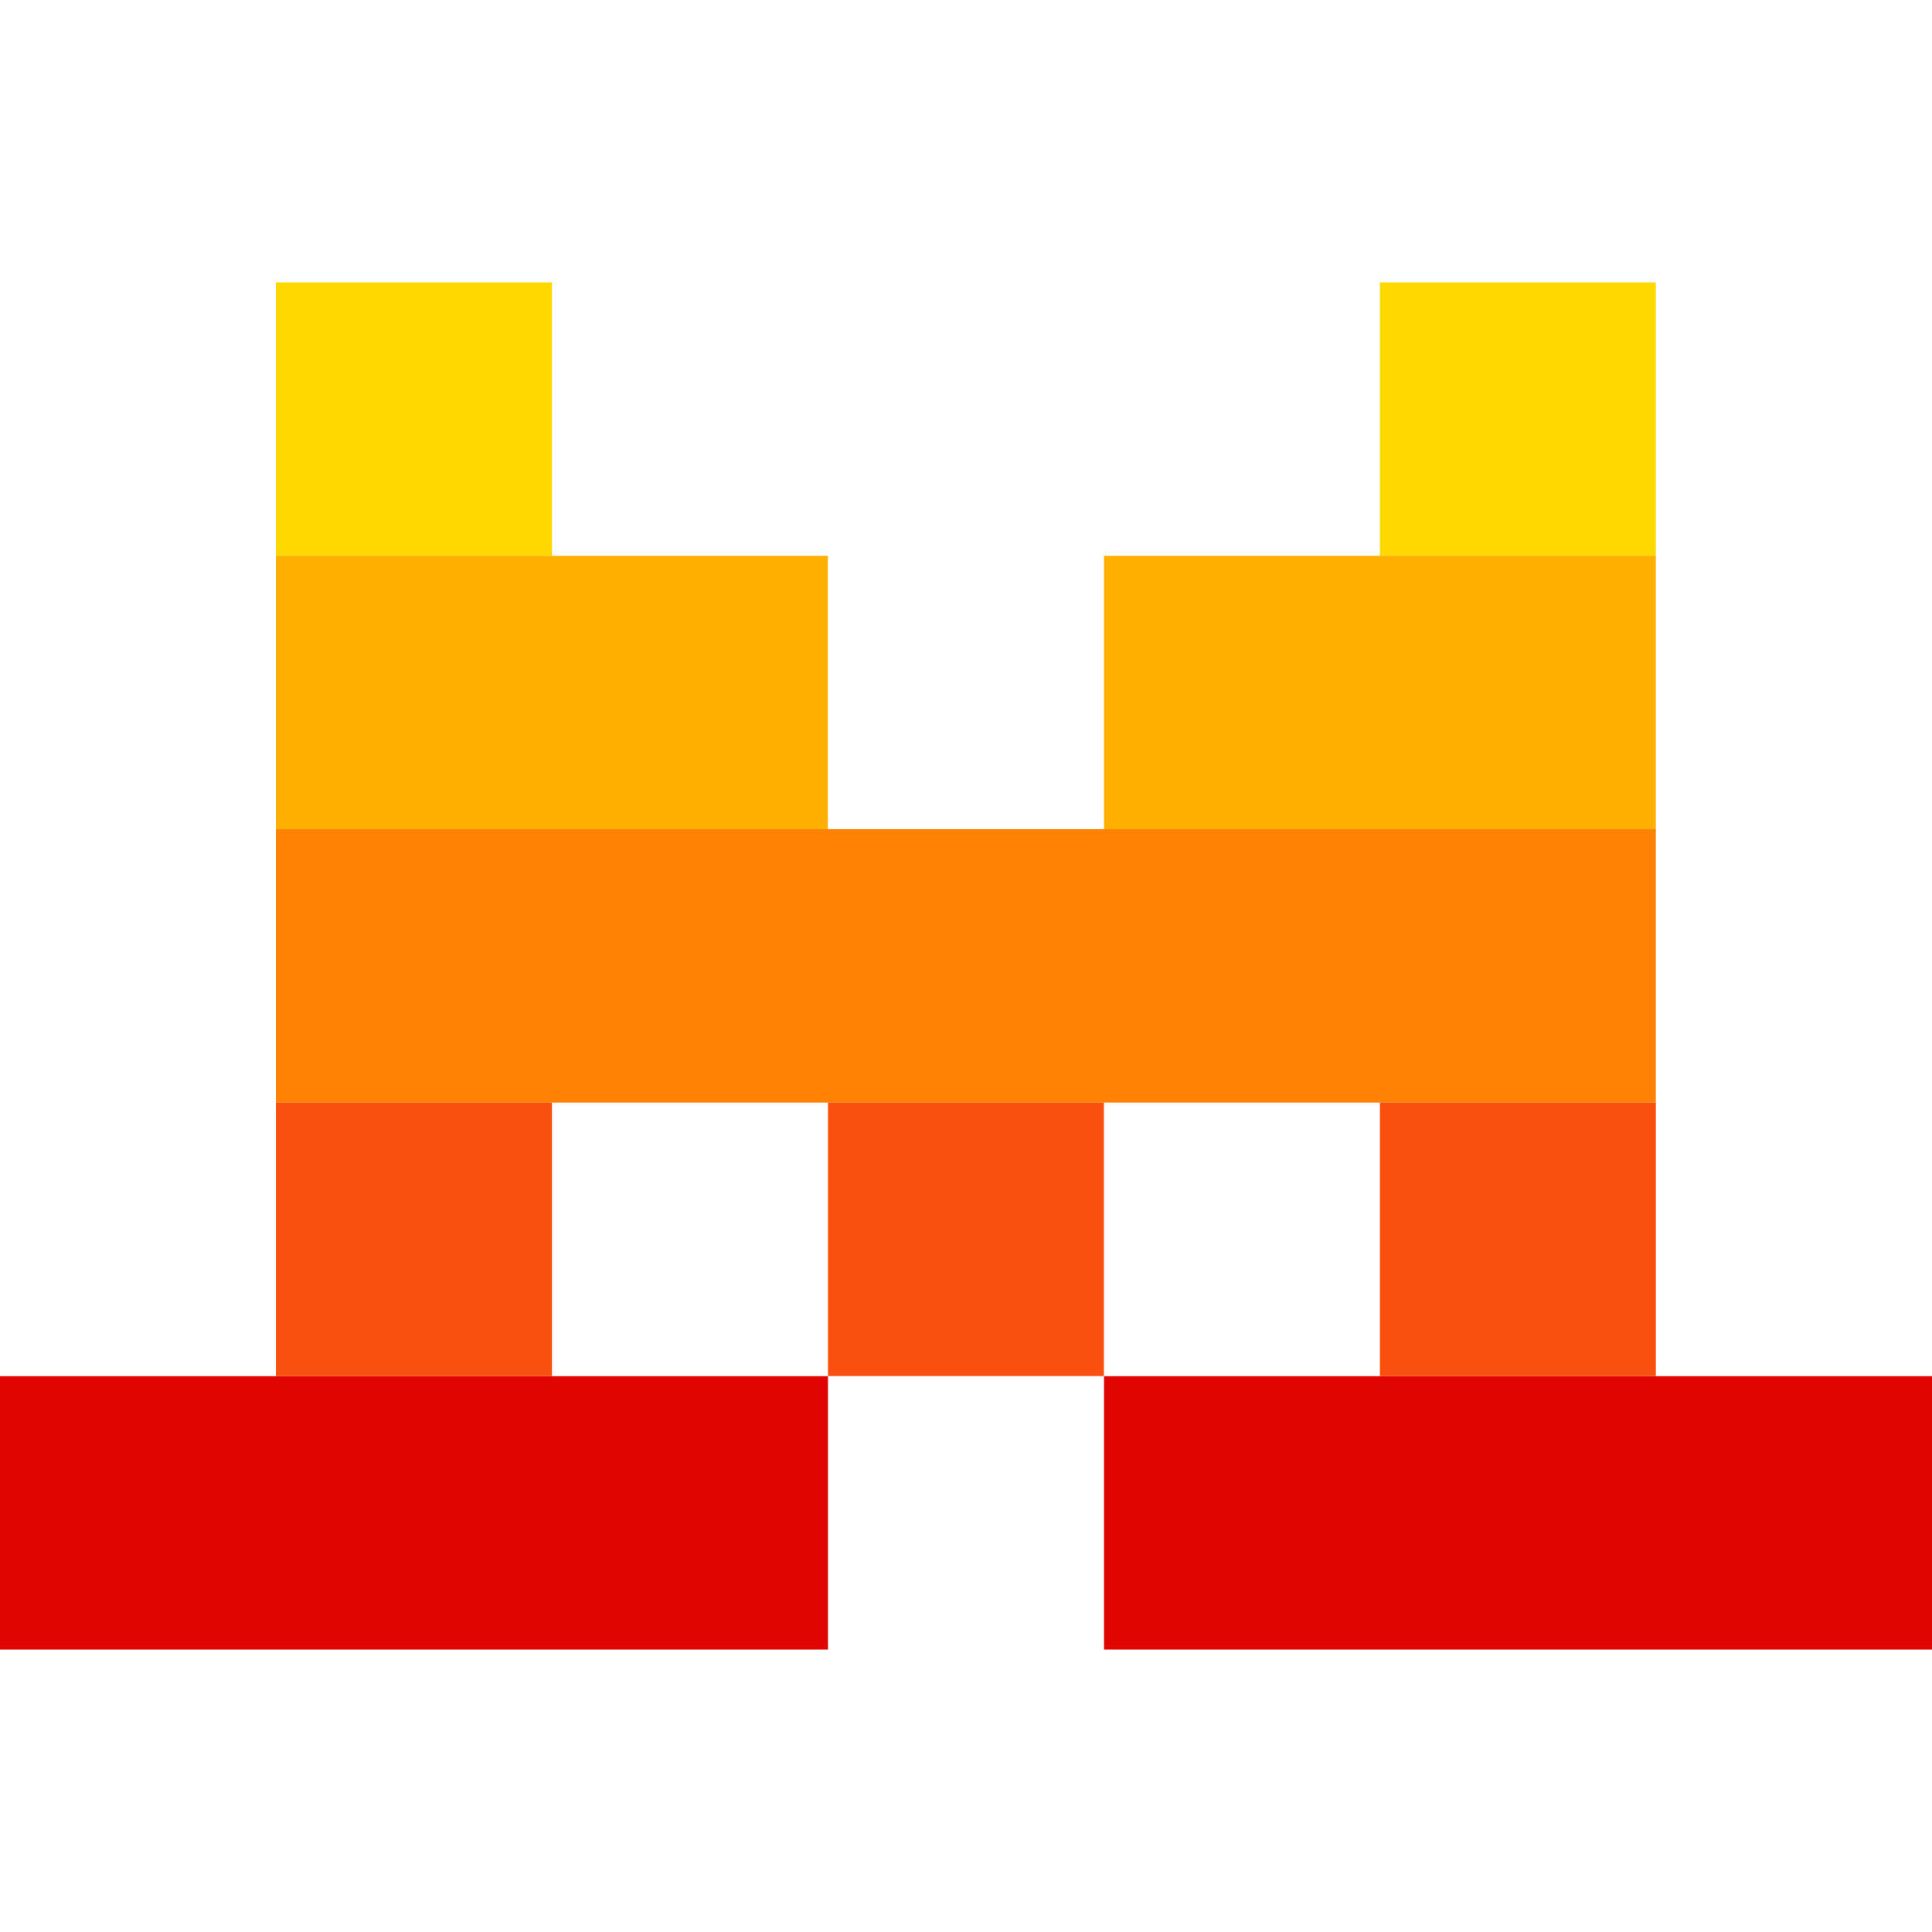
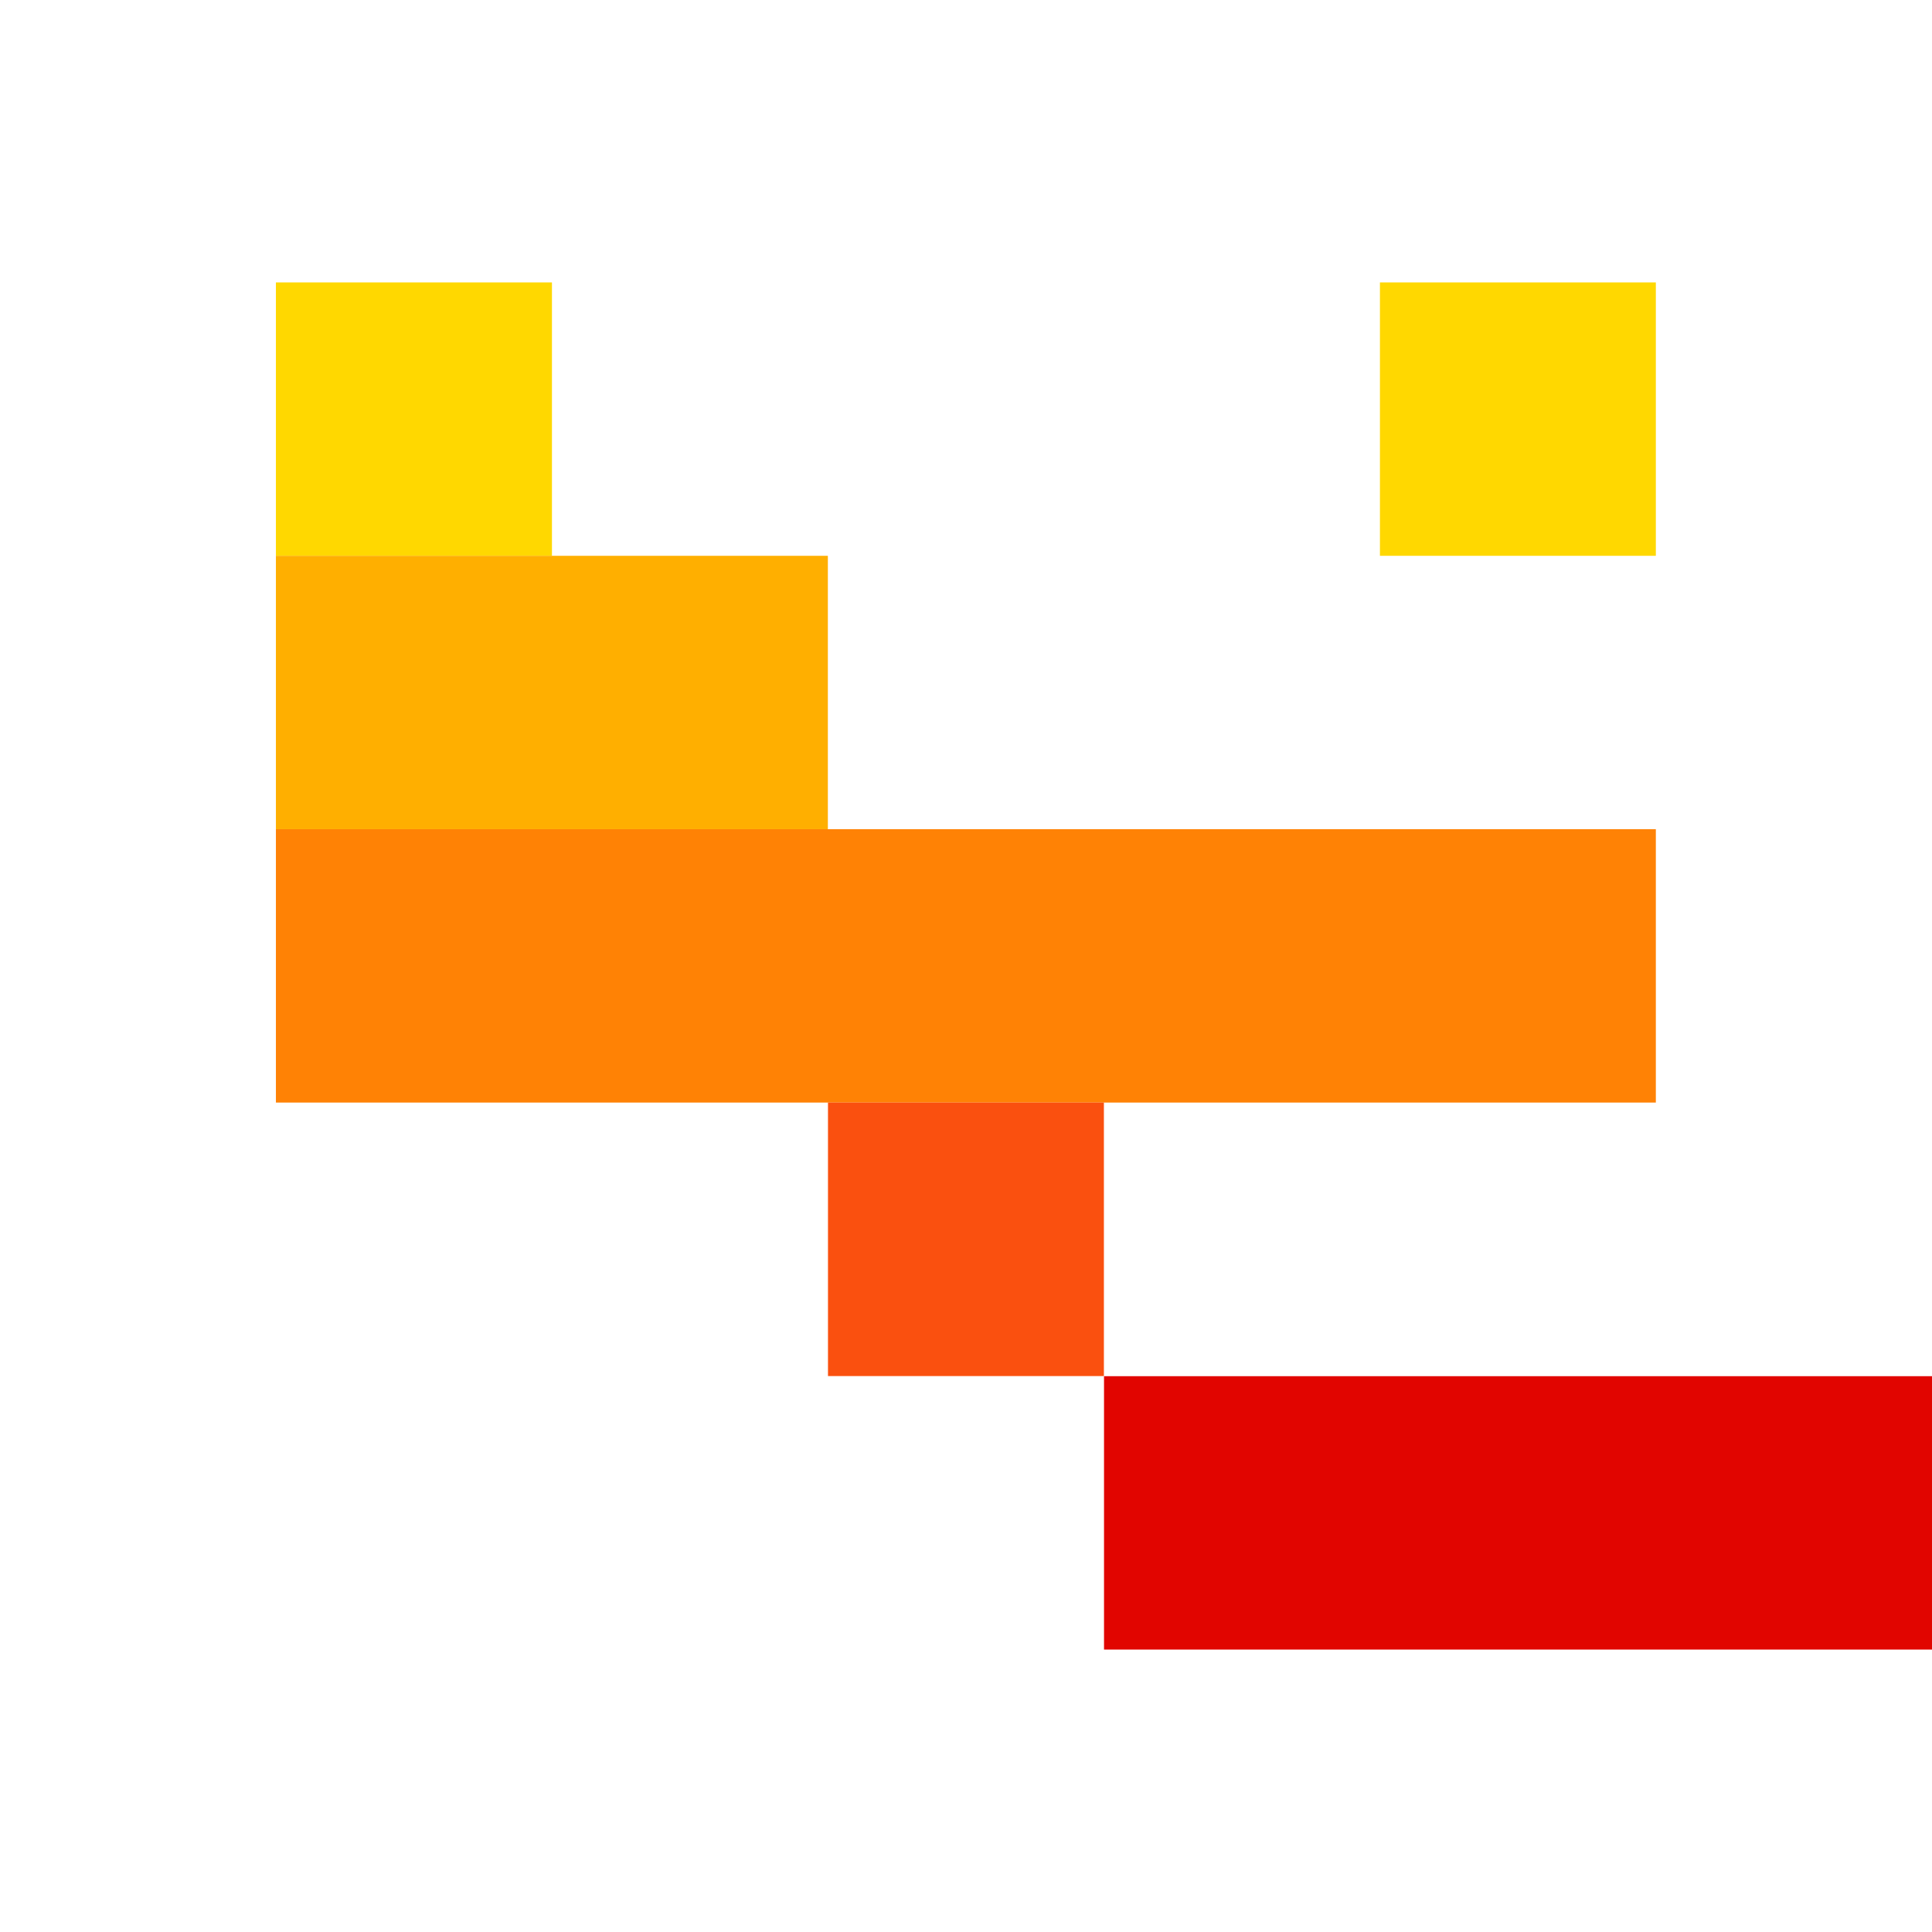
<svg xmlns="http://www.w3.org/2000/svg" width="16" height="16" viewBox="0 0 16 16" fill="none">
  <g clip-path="url(#clip0_515_25084)">
    <path d="M4.571 2.339H2.285V4.603H4.571V2.339Z" fill="#FFD800" />
    <path d="M13.713 2.339H11.428V4.603H13.713V2.339Z" fill="#FFD800" />
    <path d="M6.856 4.603H2.285V6.867H6.856V4.603Z" fill="#FFAF00" />
-     <path d="M13.713 4.603H9.143V6.867H13.713V4.603Z" fill="#FFAF00" />
    <path d="M13.713 6.867H2.285V9.131H13.713V6.867Z" fill="#FF8205" />
-     <path d="M4.571 9.131H2.285V11.396H4.571V9.131Z" fill="#FA500F" />
-     <path d="M9.142 9.131H6.857V11.396H9.142V9.131Z" fill="#FA500F" />
-     <path d="M13.713 9.131H11.428V11.396H13.713V9.131Z" fill="#FA500F" />
-     <path d="M6.857 11.397H0V13.661H6.857V11.397Z" fill="#E10500" />
+     <path d="M9.142 9.131H6.857V11.396H9.142V9.131" fill="#FA500F" />
    <path d="M16 11.397H9.143V13.661H16V11.397Z" fill="#E10500" />
  </g>
  <defs>
    <clipPath id="clip0_515_25084">
      <rect width="16" height="16" fill="white" />
    </clipPath>
  </defs>
</svg>